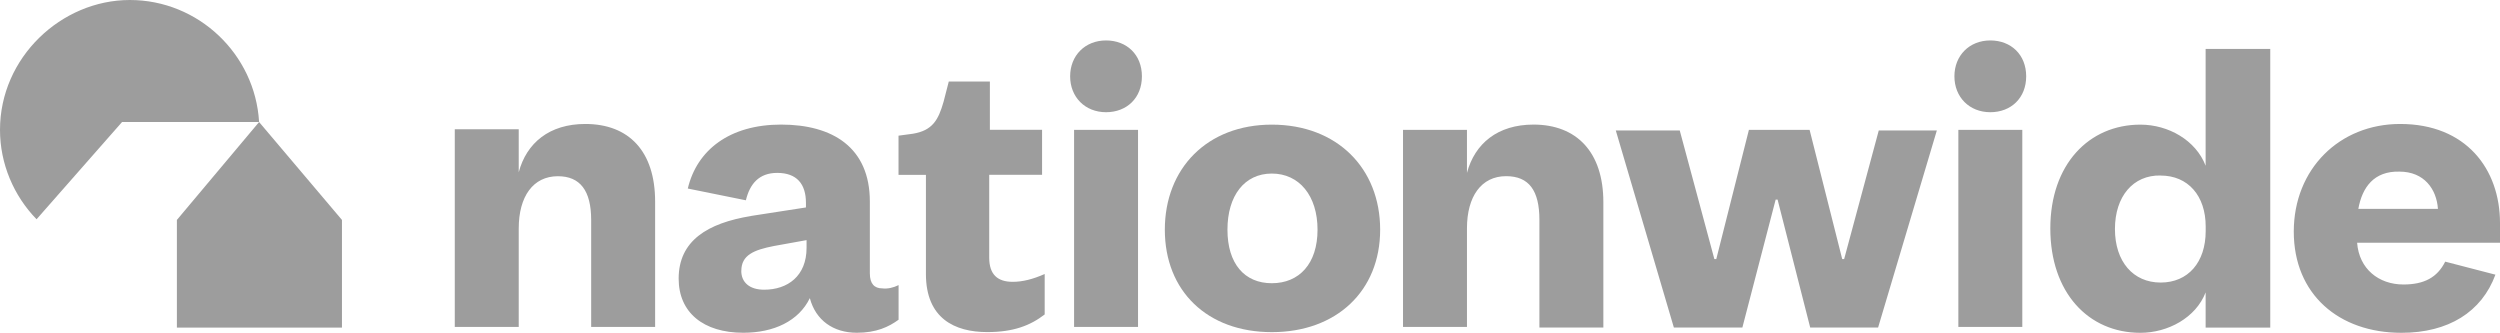
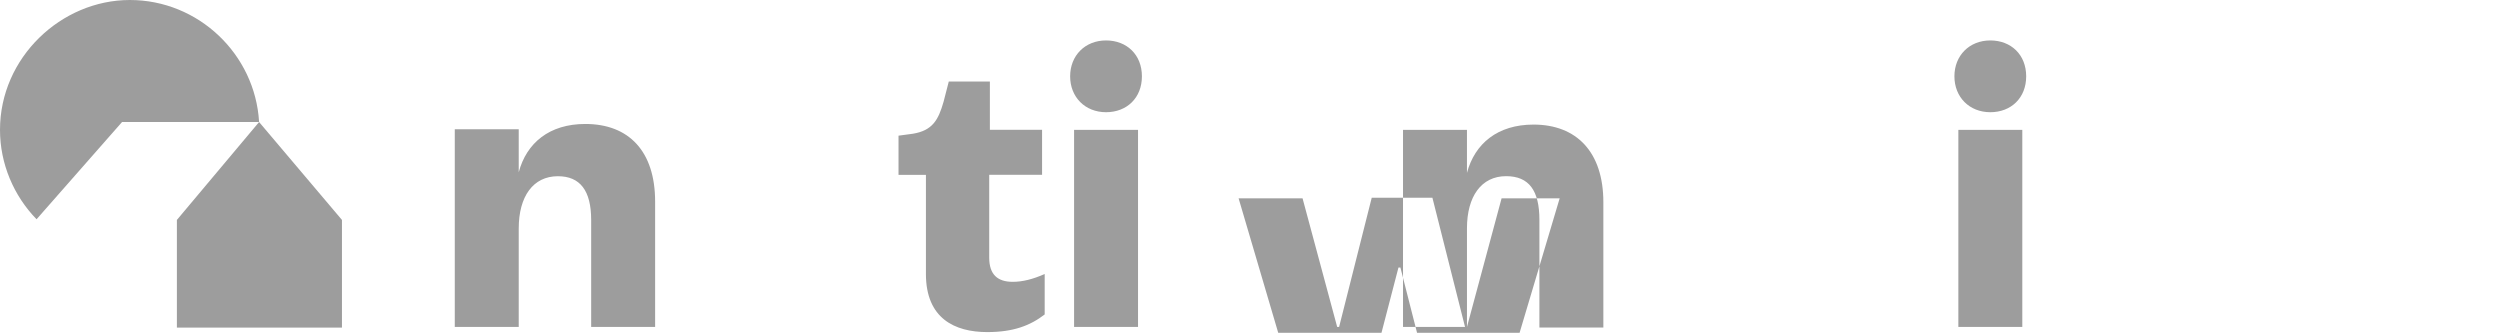
<svg xmlns="http://www.w3.org/2000/svg" id="Layer_2" data-name="Layer 2" viewBox="0 0 450.71 60">
  <defs>
    <style>
      .cls-1 {
        fill-rule: evenodd;
      }

      .cls-1, .cls-2 {
        fill: #9d9d9d;
        stroke-width: 0px;
      }
    </style>
  </defs>
  <g id="Layer_2-2" data-name="Layer 2">
    <g>
      <path class="cls-2" d="m46.71,22C46,9.76,35.76,0,23.41,0S0,10.35,0,23.41c0,6.12,2.47,11.88,6.59,16.12l15.41-17.53h24.71Zm-14.82,37.06h29.76v-19.41l-14.94-17.65-14.82,17.65v19.41h0Z" />
      <path class="cls-2" d="m364.59,58.94h-11.53V23.41h11.53v35.53h0Zm-12.24-45.18c0-3.76,2.71-6.47,6.47-6.47s6.47,2.59,6.47,6.47-2.71,6.47-6.47,6.47-6.47-2.71-6.47-6.47Zm-147.18,9.65v35.53h-11.53V23.41h11.53Zm-12.24-9.65c0-3.76,2.71-6.47,6.47-6.47s6.47,2.59,6.47,6.47-2.71,6.47-6.47,6.47-6.47-2.71-6.47-6.47Zm-14.47,9.65v-8.71h-7.41l-.94,3.65c-.94,3.29-2,5.18-5.53,5.76l-2.59.35v7.06h4.94v17.88c0,8,5.18,10.47,11.06,10.47,4.71,0,7.76-1.18,10.35-3.18v-7.29c-2.12.94-4,1.41-5.76,1.41-2.71,0-4.24-1.29-4.24-4.35v-14.94h9.53v-8.12h-9.41Zm-96.47,35.53h11.53v-17.76c0-5.76,2.59-9.41,7.06-9.41,4,0,6,2.59,6,7.88v19.29h11.53v-22.59c0-9.06-4.71-14-12.59-14-6.47,0-10.59,3.41-12,8.71v-7.76h-11.53v35.65h0Z" />
-       <path class="cls-1" d="m229.29,22.47c-11.65,0-19.29,7.88-19.29,18.94s7.65,18.47,19.29,18.47,19.53-7.41,19.53-18.47-7.76-18.94-19.53-18.94Zm0,28.59c-4.94,0-8-3.53-8-9.65s3.06-10.12,8-10.12,8.24,4,8.24,10.12-3.29,9.65-8.24,9.65Z" />
-       <path class="cls-2" d="m264.47,58.94h-11.53V23.41h11.53v7.76c1.41-5.29,5.53-8.71,12-8.71,7.76,0,12.59,4.94,12.59,14v22.59h-11.53v-19.41c0-5.29-1.88-7.88-6-7.88-4.47,0-7.06,3.65-7.06,9.41v17.76c0,.12,0,0,0,0Zm68-12.24h-.35l-5.88-23.29h-10.94l-5.88,23.29h-.35l-6.24-23.18h-11.53l10.47,35.53h12.35l6-23.06h.35l5.88,23.06h12.24l10.59-35.53h-10.47l-6.24,23.18h0Z" />
-       <path class="cls-1" d="m385.88,22.47c-9.29,0-16.24,7.18-16.24,18.71s6.82,18.82,16.24,18.82c4.94,0,10-2.71,11.76-7.29v6.35h11.65V8.82h-11.65v21.06c-1.76-4.59-6.71-7.41-11.76-7.41Zm3.65,9.18c4.94,0,8.12,3.65,8.12,9.18v.82c0,5.65-3.18,9.29-8.12,9.29s-8.24-3.76-8.24-9.65,3.29-9.76,8.24-9.65c0-.12,0,0,0,0Zm60.35,17.88c-2.47,6.71-8.47,10.47-16.94,10.47-11.29,0-19.41-6.94-19.41-18.24s8.24-19.41,19.18-19.41c11.88,0,18,8.12,18,17.88v3.53h-25.76c.35,4.71,3.88,7.53,8.35,7.53,3.76,0,6.12-1.29,7.53-4.12l9.06,2.35h0Zm-24.71-11.88h14.35c-.24-3.53-2.47-6.71-6.94-6.71-4.59-.12-6.71,2.82-7.41,6.71Zm-289.76,1.29c-7.88,1.29-13.06,4.47-13.06,11.29,0,6.12,4.47,9.76,11.65,9.76,5.53,0,10-2.12,12-6.24,1.06,4,4.24,6.24,8.47,6.24,3.53,0,5.76-1.06,7.53-2.35v-6.24c-.94.47-2,.71-2.94.59-1.41,0-2.24-.82-2.24-2.71v-12.94c0-9.76-6.71-13.88-16-13.88s-15.18,4.59-16.82,11.53l10.47,2.12c.71-2.94,2.35-4.94,5.65-4.94,3.53,0,5.18,2,5.18,5.41v.82l-9.88,1.53h0Zm-1.76,9.88c0-2.82,2.24-3.76,5.88-4.47l5.88-1.06v1.41c0,5.06-3.41,7.53-7.65,7.53-2.59,0-4.12-1.29-4.12-3.41h0Z" />
+       <path class="cls-2" d="m264.47,58.94h-11.53V23.41h11.53v7.76c1.41-5.29,5.53-8.71,12-8.71,7.76,0,12.59,4.94,12.59,14v22.59h-11.53v-19.41c0-5.29-1.88-7.88-6-7.88-4.47,0-7.06,3.65-7.06,9.41v17.76c0,.12,0,0,0,0Zh-.35l-5.88-23.29h-10.94l-5.88,23.29h-.35l-6.24-23.18h-11.53l10.47,35.53h12.35l6-23.06h.35l5.88,23.06h12.24l10.59-35.53h-10.47l-6.24,23.18h0Z" />
    </g>
  </g>
</svg>